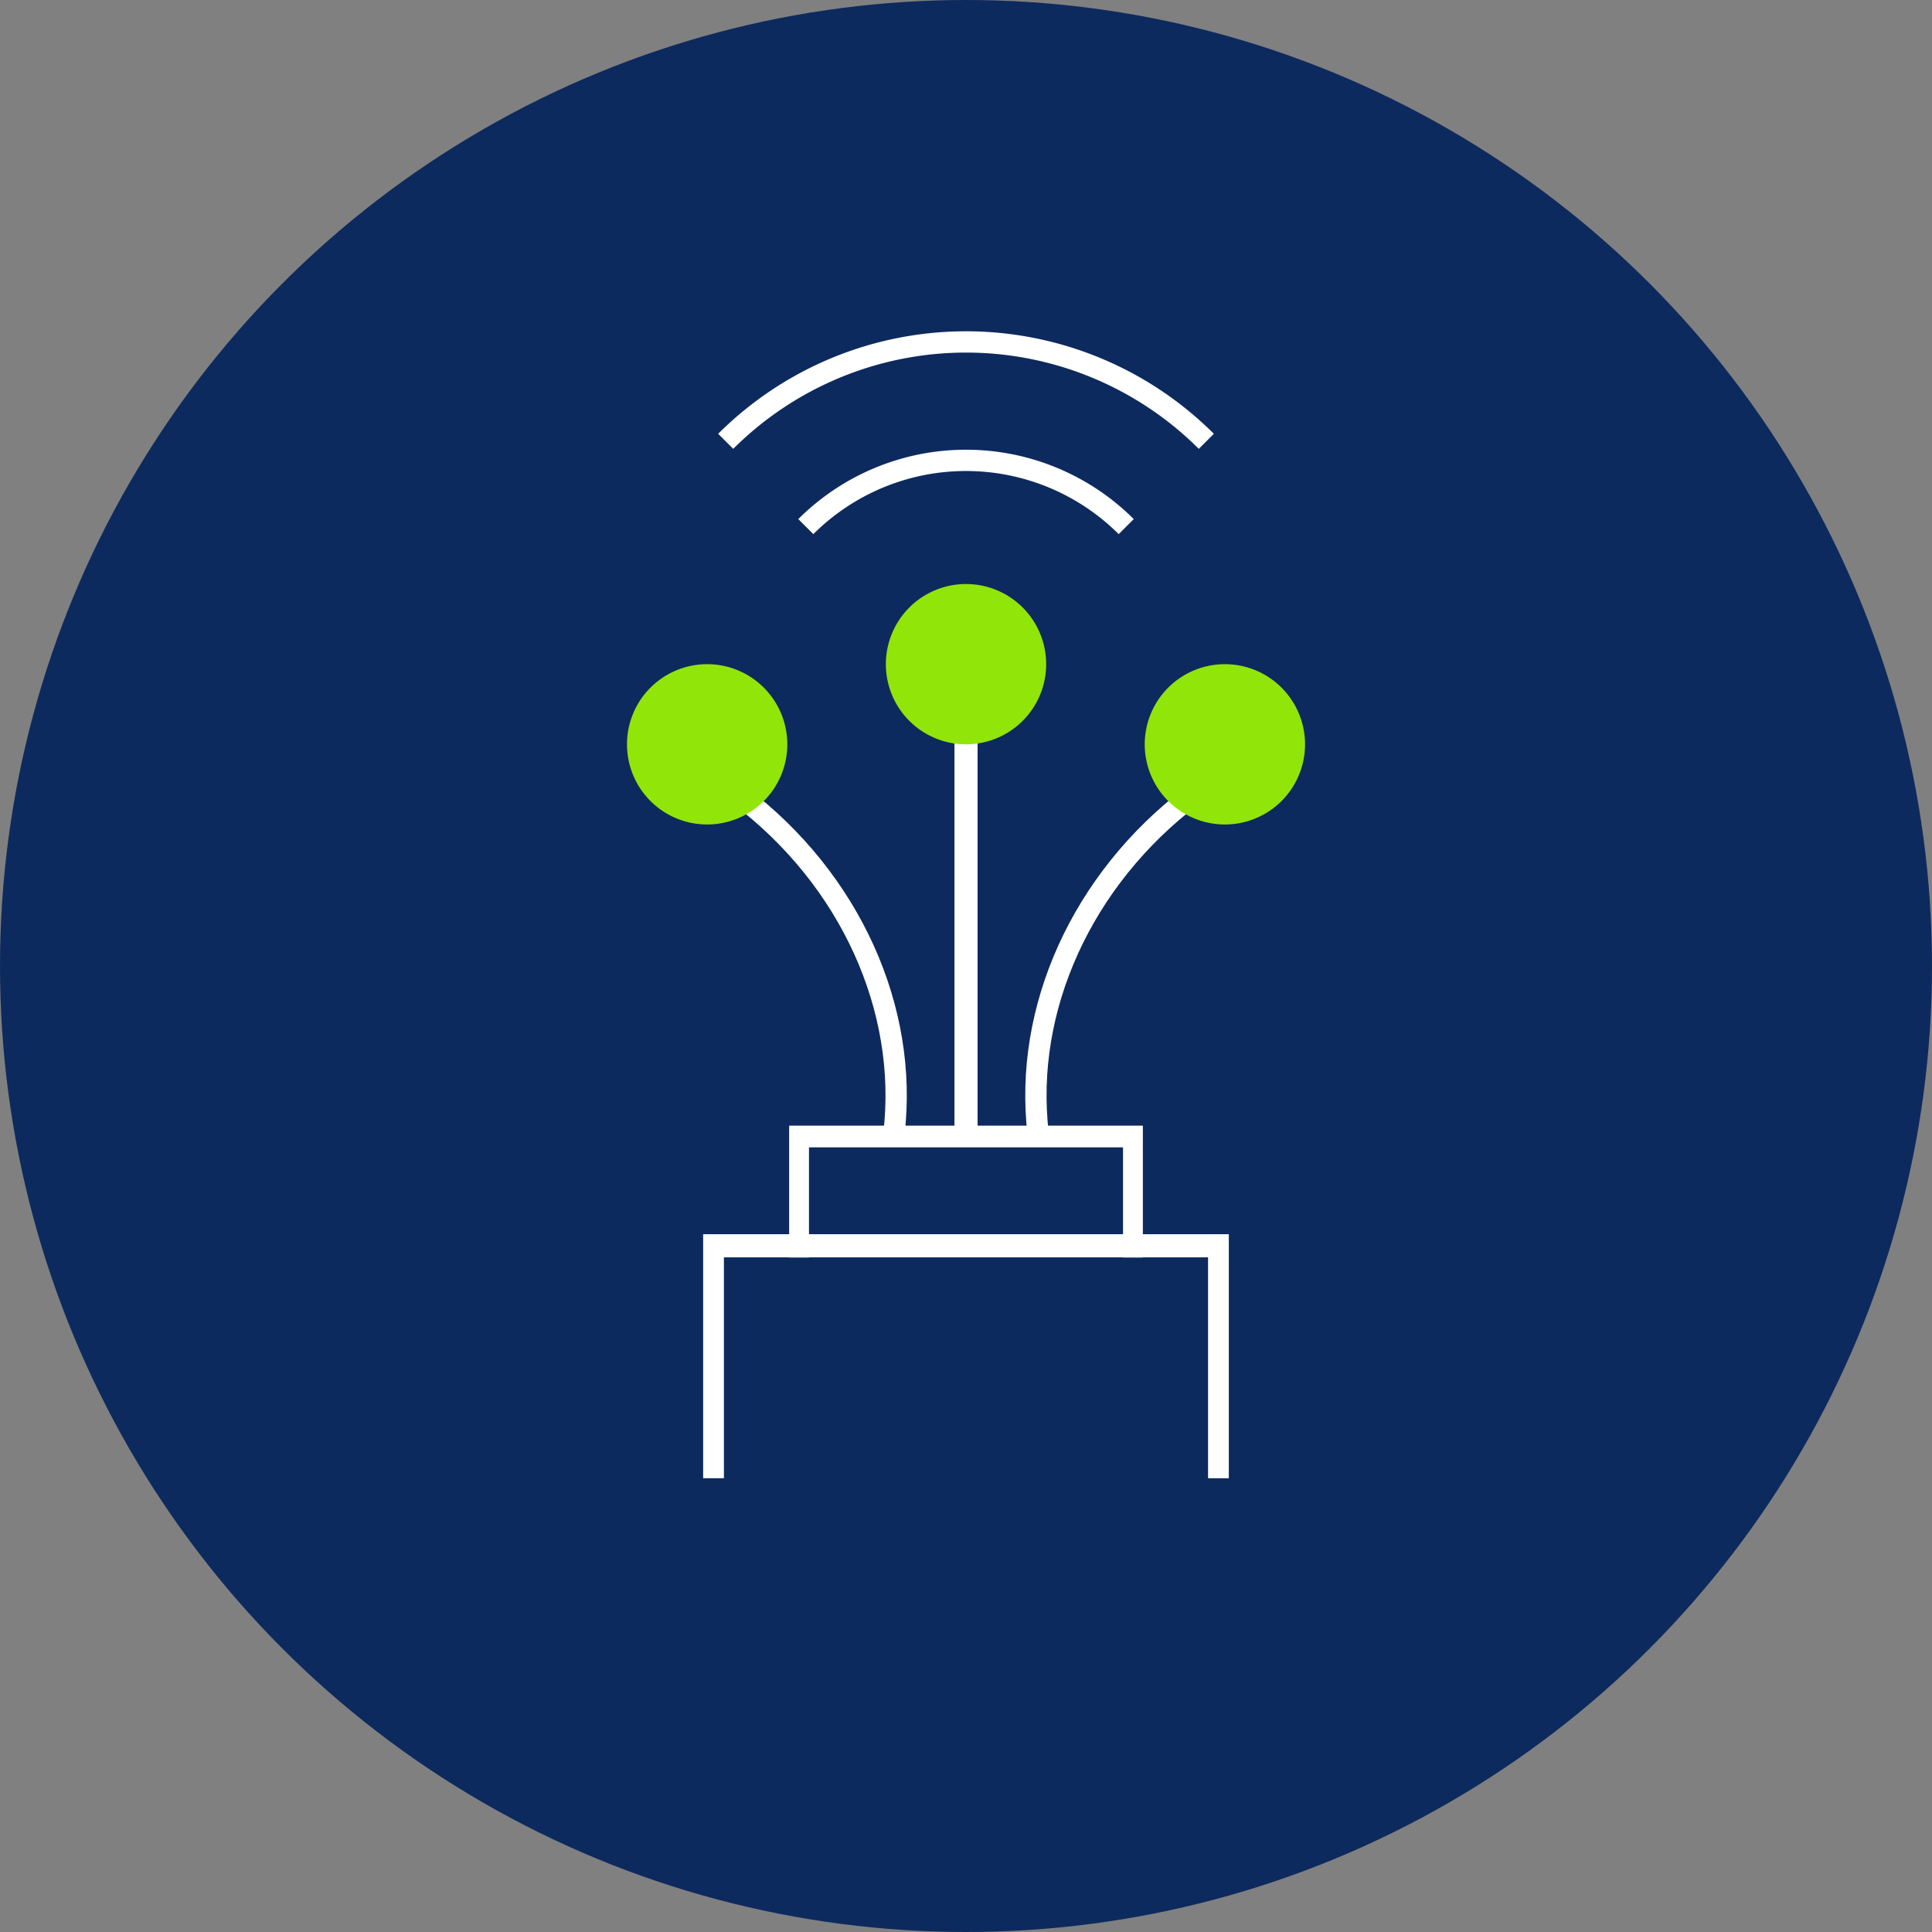
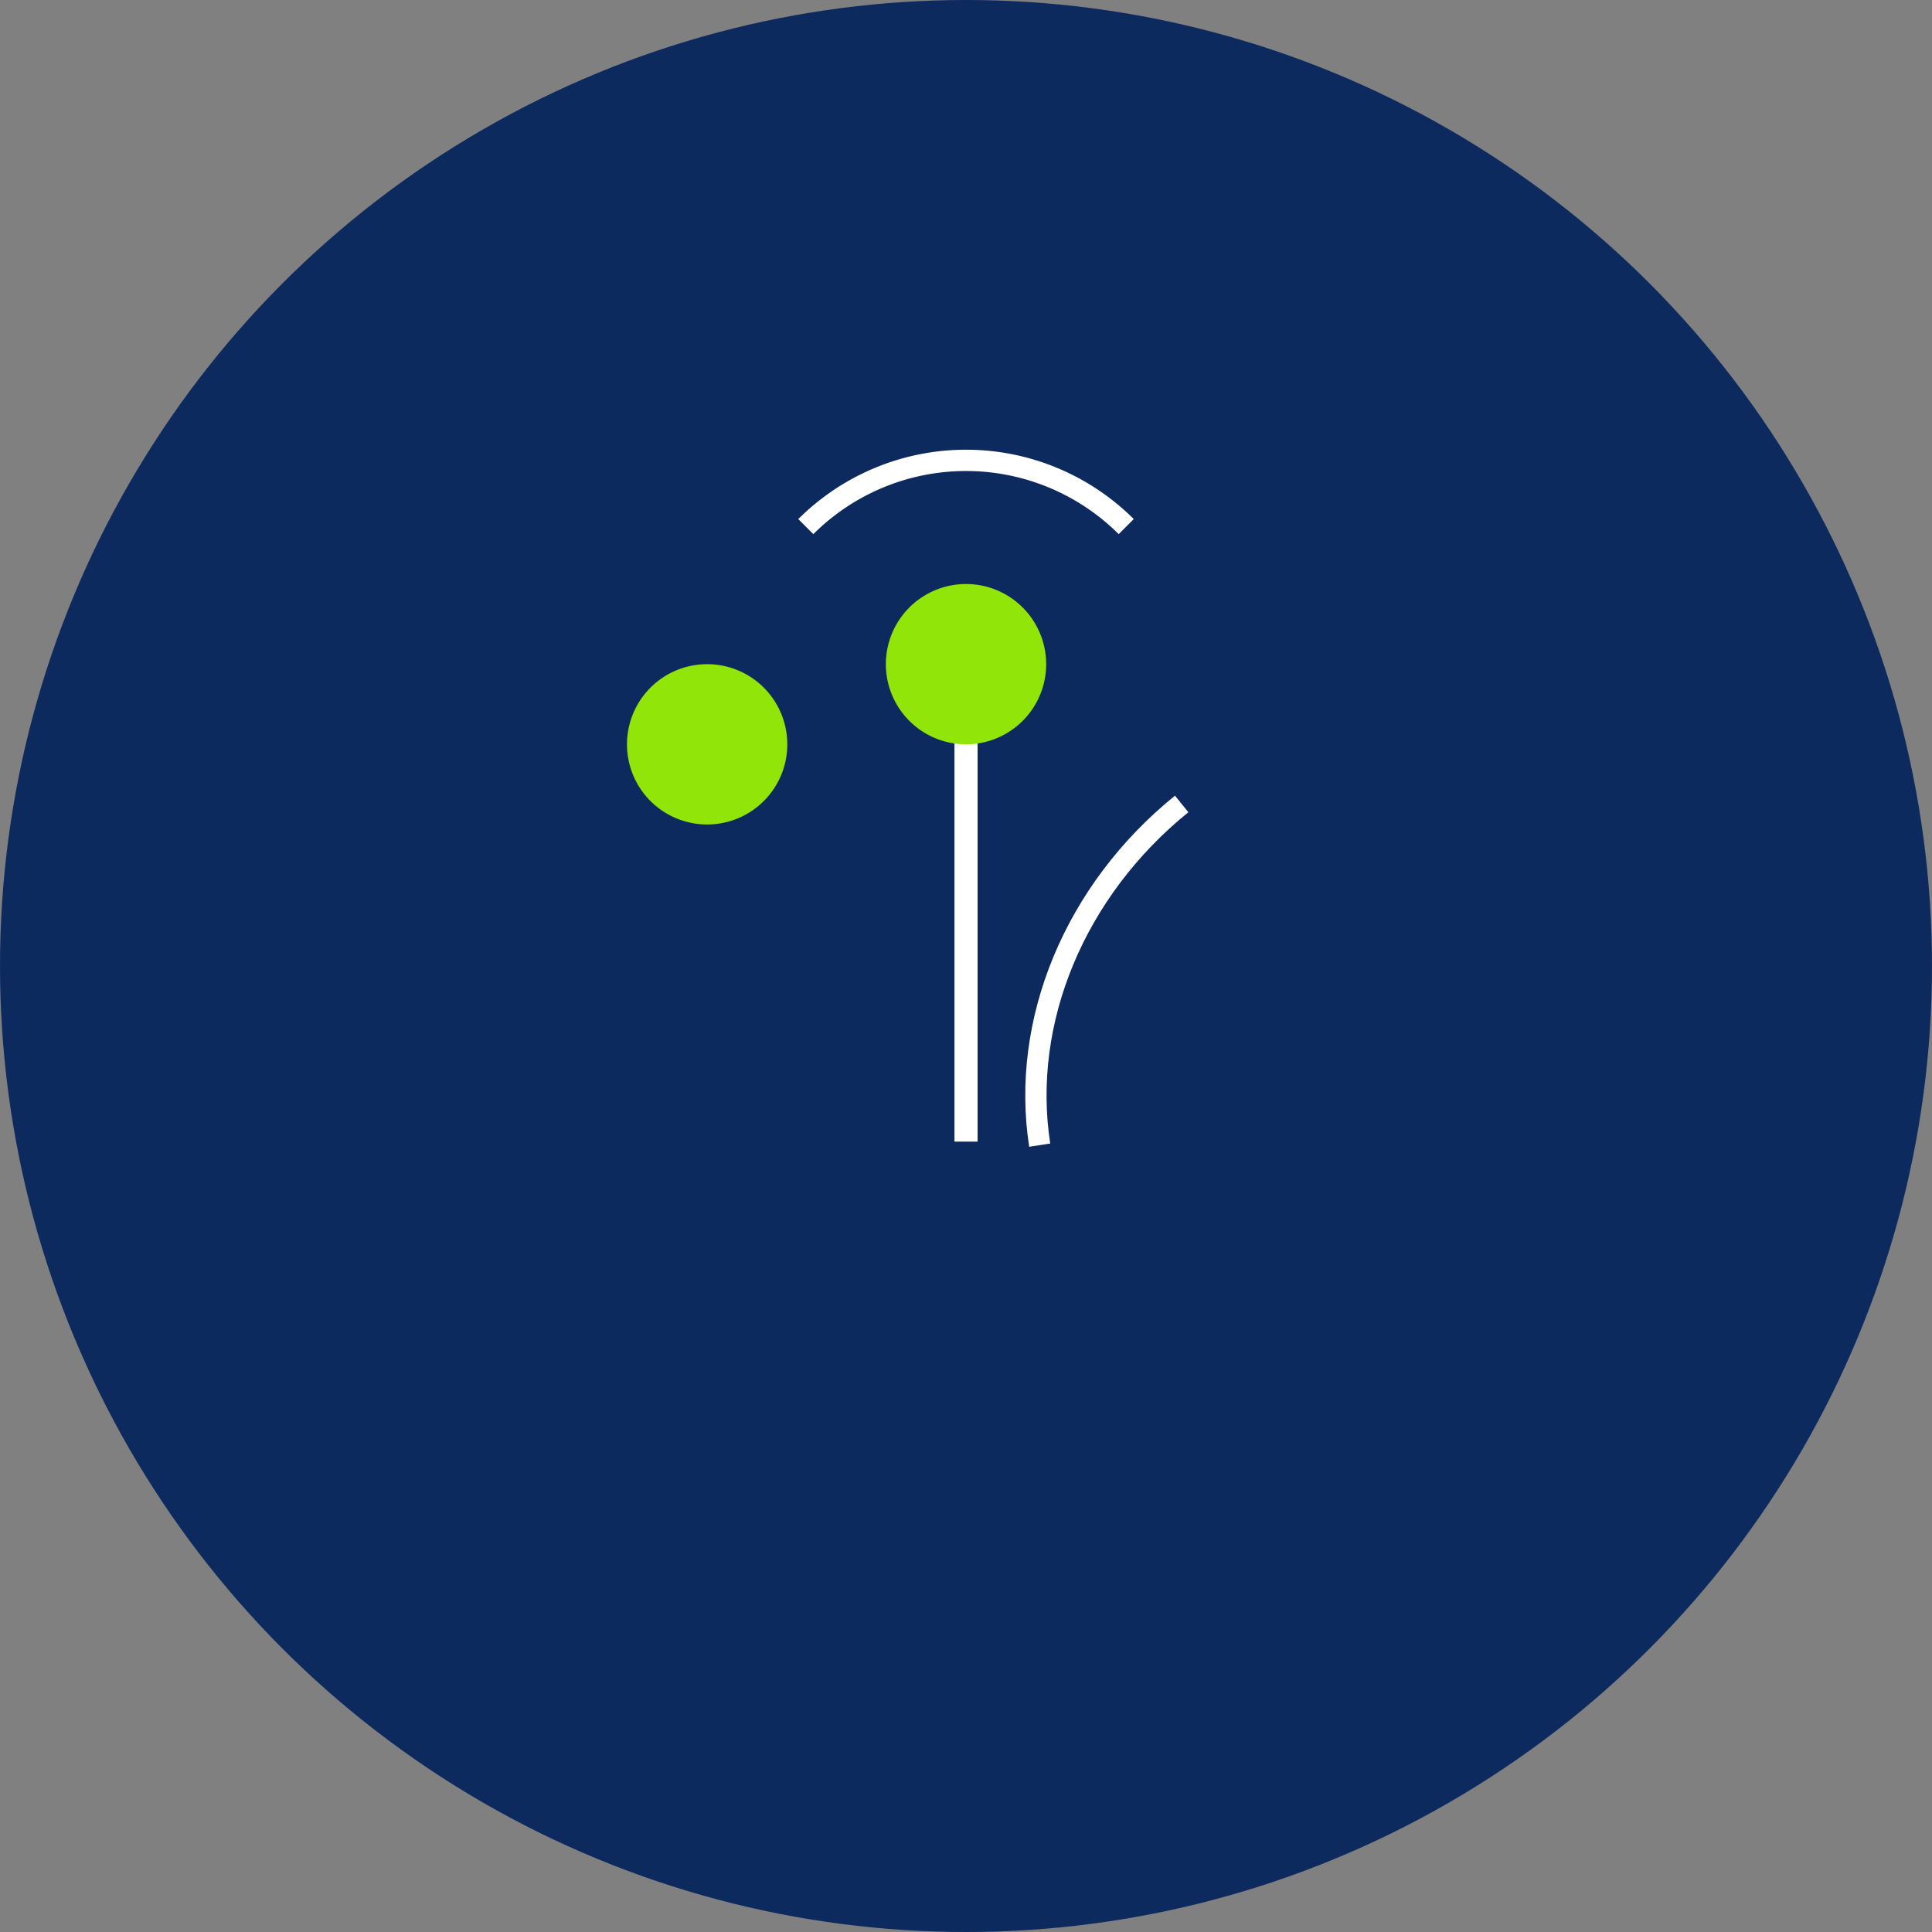
<svg xmlns="http://www.w3.org/2000/svg" id="Icon_Copper_Fibre_Solutions" data-name="Icon_Copper &amp; Fibre Solutions" width="121" height="121" viewBox="0 0 121 121">
  <rect x="0" y="0" width="121" height="121" fill="#808080" stroke="none" />
  <defs>
    <clipPath id="clip-path">
      <rect id="Rectangle_1019" data-name="Rectangle 1019" width="42.467" height="71.832" fill="none" />
    </clipPath>
  </defs>
  <circle id="Ellipse_106" data-name="Ellipse 106" cx="60.5" cy="60.5" r="60.5" fill="#0d2a5e" />
  <g id="Group_1730" data-name="Group 1730" transform="translate(39.268 20.749)">
-     <path id="Path_1345" data-name="Path 1345" d="M16.466,216.551v15.282h1.3V218H48.088v13.834h1.3V216.551Z" transform="translate(-11.696 -160.002)" fill="#fff" />
-     <path id="Path_1346" data-name="Path 1346" d="M57.211,196.847H55.968v-6.9H36.3v6.9H35.059v-8.259H57.211Z" transform="translate(-24.902 -138.838)" fill="#fff" />
    <rect id="Rectangle_1018" data-name="Rectangle 1018" width="1.449" height="28.16" transform="translate(20.509 22.59)" fill="#fff" />
    <g id="Group_1729" data-name="Group 1729">
      <g id="Group_1728" data-name="Group 1728" clip-path="url(#clip-path)">
        <path id="Path_1347" data-name="Path 1347" d="M60.784,64.36a5.02,5.02,0,1,0,5.02-5.02,5.02,5.02,0,0,0-5.02,5.02" transform="translate(-44.571 -43.512)" fill="#92e508" />
-         <path id="Path_1348" data-name="Path 1348" d="M37.37,131.022l-1.318-.2c1.165-7.539-2.15-15.49-8.652-20.748l.839-1.037c6.87,5.556,10.369,13.982,9.131,21.989" transform="translate(-20.091 -79.95)" fill="#fff" />
        <path id="Path_1349" data-name="Path 1349" d="M0,83.181a5.02,5.02,0,1,0,5.02-5.02A5.02,5.02,0,0,0,0,83.181" transform="translate(0 -57.313)" fill="#92e508" />
        <path id="Path_1350" data-name="Path 1350" d="M93.756,131.022c-1.238-8.007,2.261-16.433,9.131-21.989l.839,1.037c-6.5,5.258-9.817,13.208-8.652,20.748Z" transform="translate(-68.567 -79.95)" fill="#fff" />
-         <path id="Path_1351" data-name="Path 1351" d="M131.607,83.181a5.02,5.02,0,1,1-5.02-5.02,5.02,5.02,0,0,1,5.02,5.02" transform="translate(-89.141 -57.313)" fill="#92e508" />
        <path id="Path_1352" data-name="Path 1352" d="M60.288,33.1a13.539,13.539,0,0,0-19.124,0l-.943-.943a14.873,14.873,0,0,1,21.01,0Z" transform="translate(-29.493 -20.396)" fill="#fff" />
-         <path id="Path_1353" data-name="Path 1353" d="M22.355,7.362l-.943-.943a21.976,21.976,0,0,1,31.044,0l-.943.943a20.641,20.641,0,0,0-29.158,0" transform="translate(-15.701 0)" fill="#fff" />
      </g>
    </g>
  </g>
</svg>